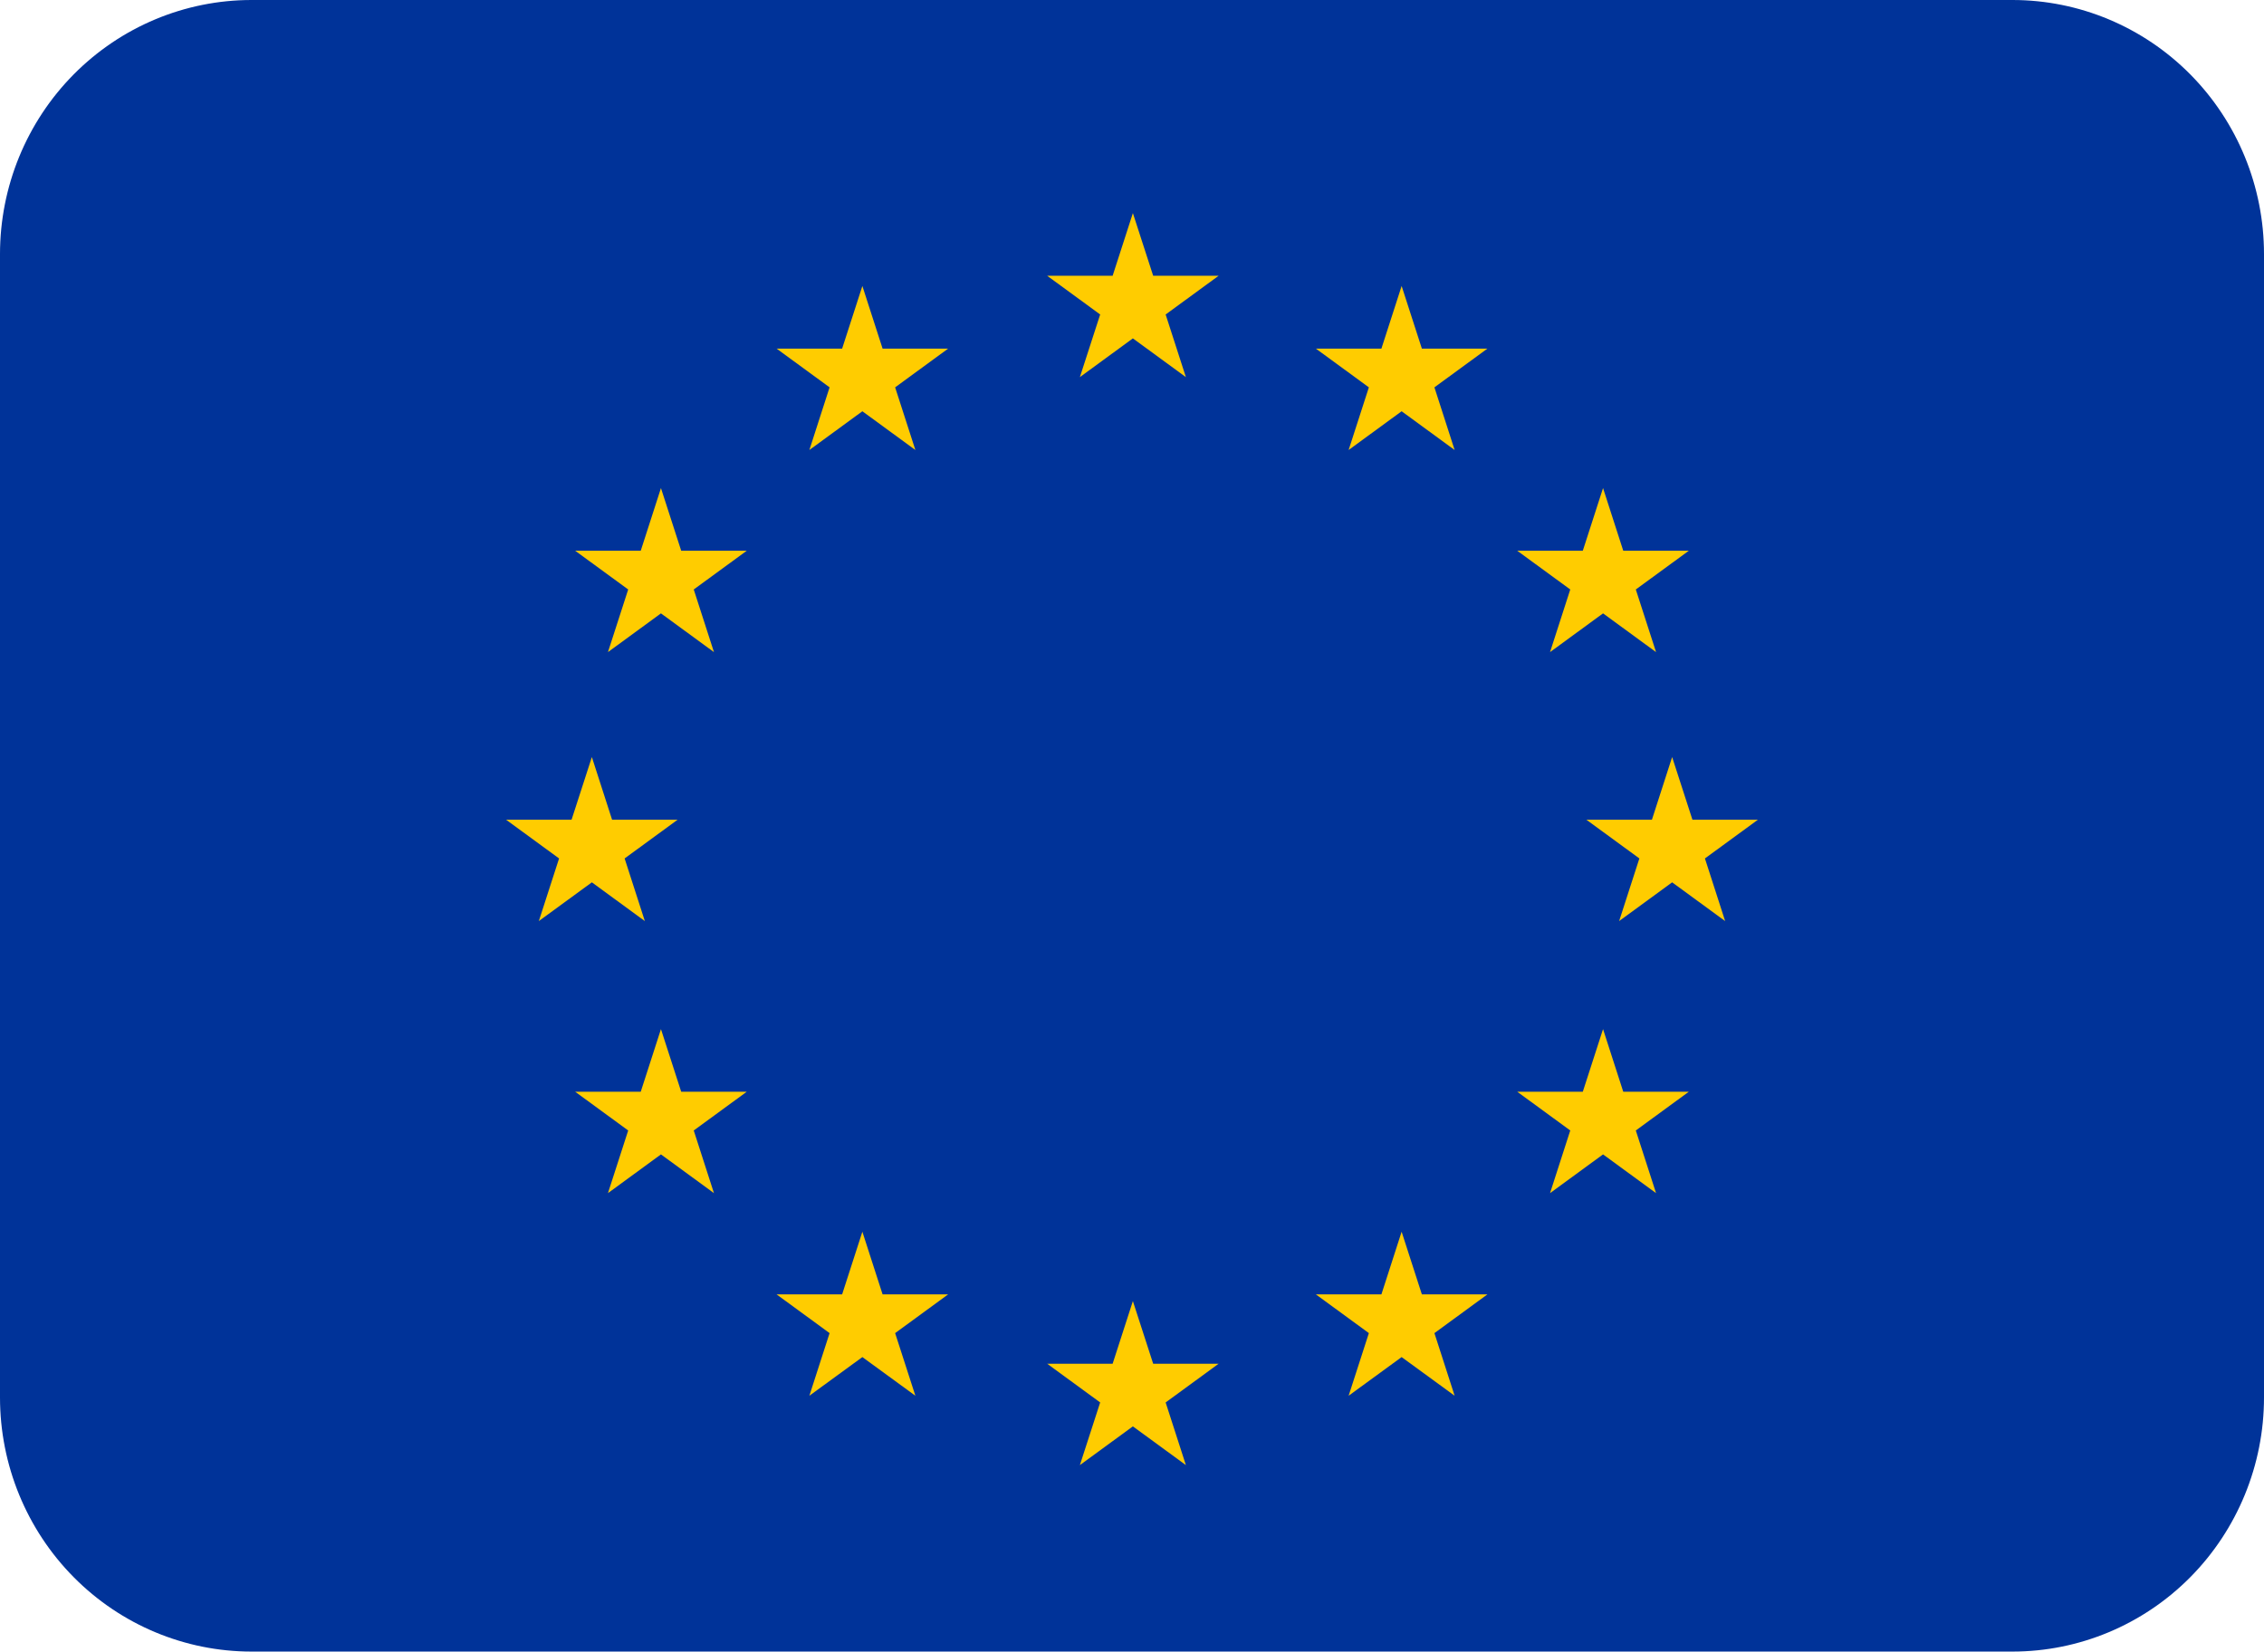
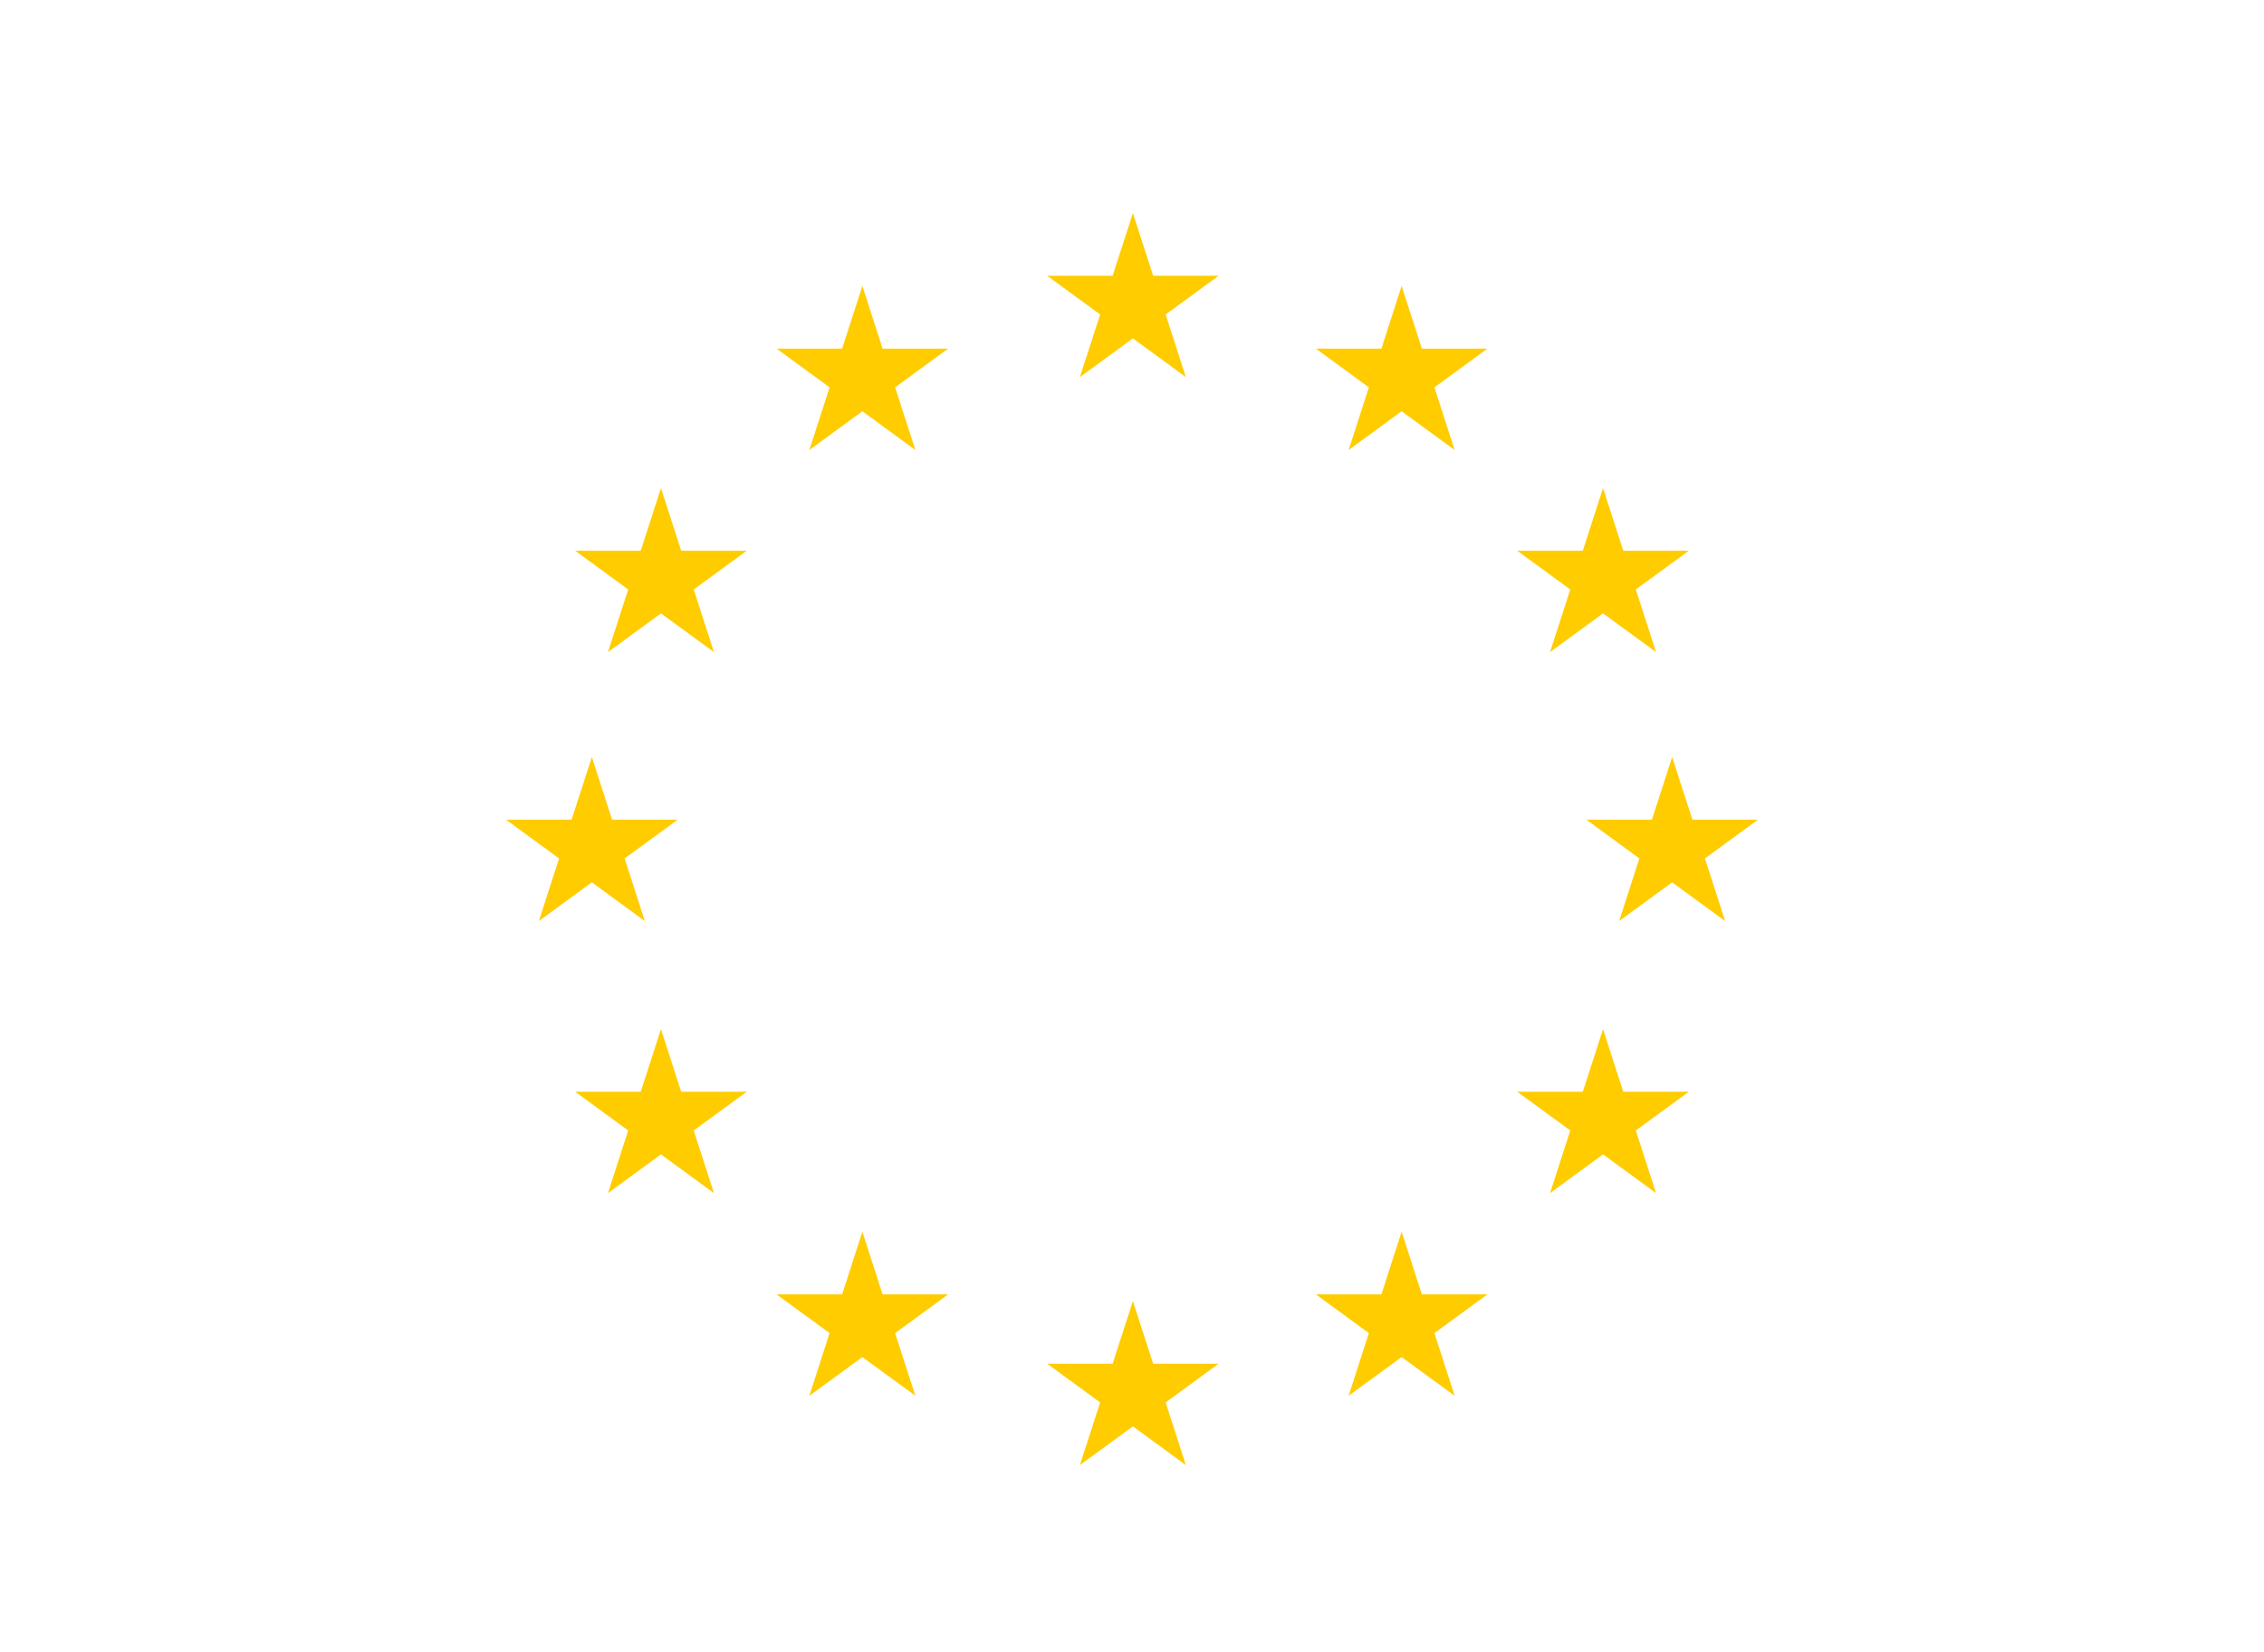
<svg xmlns="http://www.w3.org/2000/svg" width="85" height="62" viewBox="0 0 85 62" fill="none">
-   <path d="M75.556 0H9.444C6.94 0 4.537 1.005 2.766 2.794C0.995 4.583 0 7.009 0 9.538L0 52.462C0 54.991 0.995 57.417 2.766 59.206C4.537 60.995 6.94 62 9.444 62H75.556C78.06 62 80.463 60.995 82.234 59.206C84.005 57.417 85 54.991 85 52.462V9.538C85 7.009 84.005 4.583 82.234 2.794C80.463 1.005 78.06 0 75.556 0Z" fill="#003399" />
  <path d="M43.763 11.806L45.753 10.352H43.295L42.533 8L41.773 10.352H39.315L41.305 11.806L40.543 14.157L42.533 12.703L44.523 14.157L43.763 11.806ZM43.763 52.648L45.753 51.194H43.295L42.533 48.843L41.773 51.194H39.315L41.305 52.648L40.543 55L42.533 53.546L44.523 55L43.763 52.648ZM23.451 32.226L25.441 30.772H22.98L22.221 28.42L21.459 30.772H19L20.99 32.226L20.23 34.577L22.221 33.123L24.21 34.577L23.451 32.226ZM26.046 22.129L28.036 20.675H25.575L24.815 18.323L24.056 20.675H21.595L23.585 22.129L22.825 24.48L24.815 23.026L26.805 24.48L26.046 22.129ZM26.046 42.438L28.036 40.984H25.575L24.815 38.633L24.056 40.984H21.595L23.585 42.438L22.825 44.79L24.815 43.336L26.805 44.79L26.046 42.438ZM33.607 14.541L35.597 13.087H33.136L32.377 10.736L31.617 13.087H29.156L31.146 14.541L30.387 16.893L32.377 15.439L34.367 16.893L33.607 14.541ZM33.607 50.045L35.597 48.591H33.136L32.377 46.239L31.617 48.591H29.156L31.146 50.045L30.387 52.396L32.377 50.945L34.367 52.396L33.607 50.045ZM61.549 32.226L59.559 30.772H62.02L62.779 28.42L63.541 30.772H66L64.01 32.226L64.769 34.577L62.779 33.123L60.789 34.577L61.549 32.226ZM58.954 22.129L56.964 20.675H59.425L60.185 18.323L60.944 20.675H63.405L61.415 22.129L62.175 24.48L60.185 23.026L58.195 24.48L58.954 22.129ZM58.954 42.438L56.964 40.984H59.425L60.185 38.633L60.944 40.984H63.405L61.415 42.438L62.175 44.79L60.185 43.336L58.195 44.79L58.954 42.438ZM51.393 14.541L49.403 13.087H51.864L52.623 10.736L53.383 13.087H55.844L53.854 14.541L54.613 16.893L52.623 15.439L50.633 16.893L51.393 14.541ZM51.393 50.045L49.403 48.591H51.864L52.623 46.239L53.383 48.591H55.844L53.854 50.045L54.613 52.396L52.623 50.945L50.633 52.396L51.393 50.045Z" fill="#FFCC00" />
</svg>